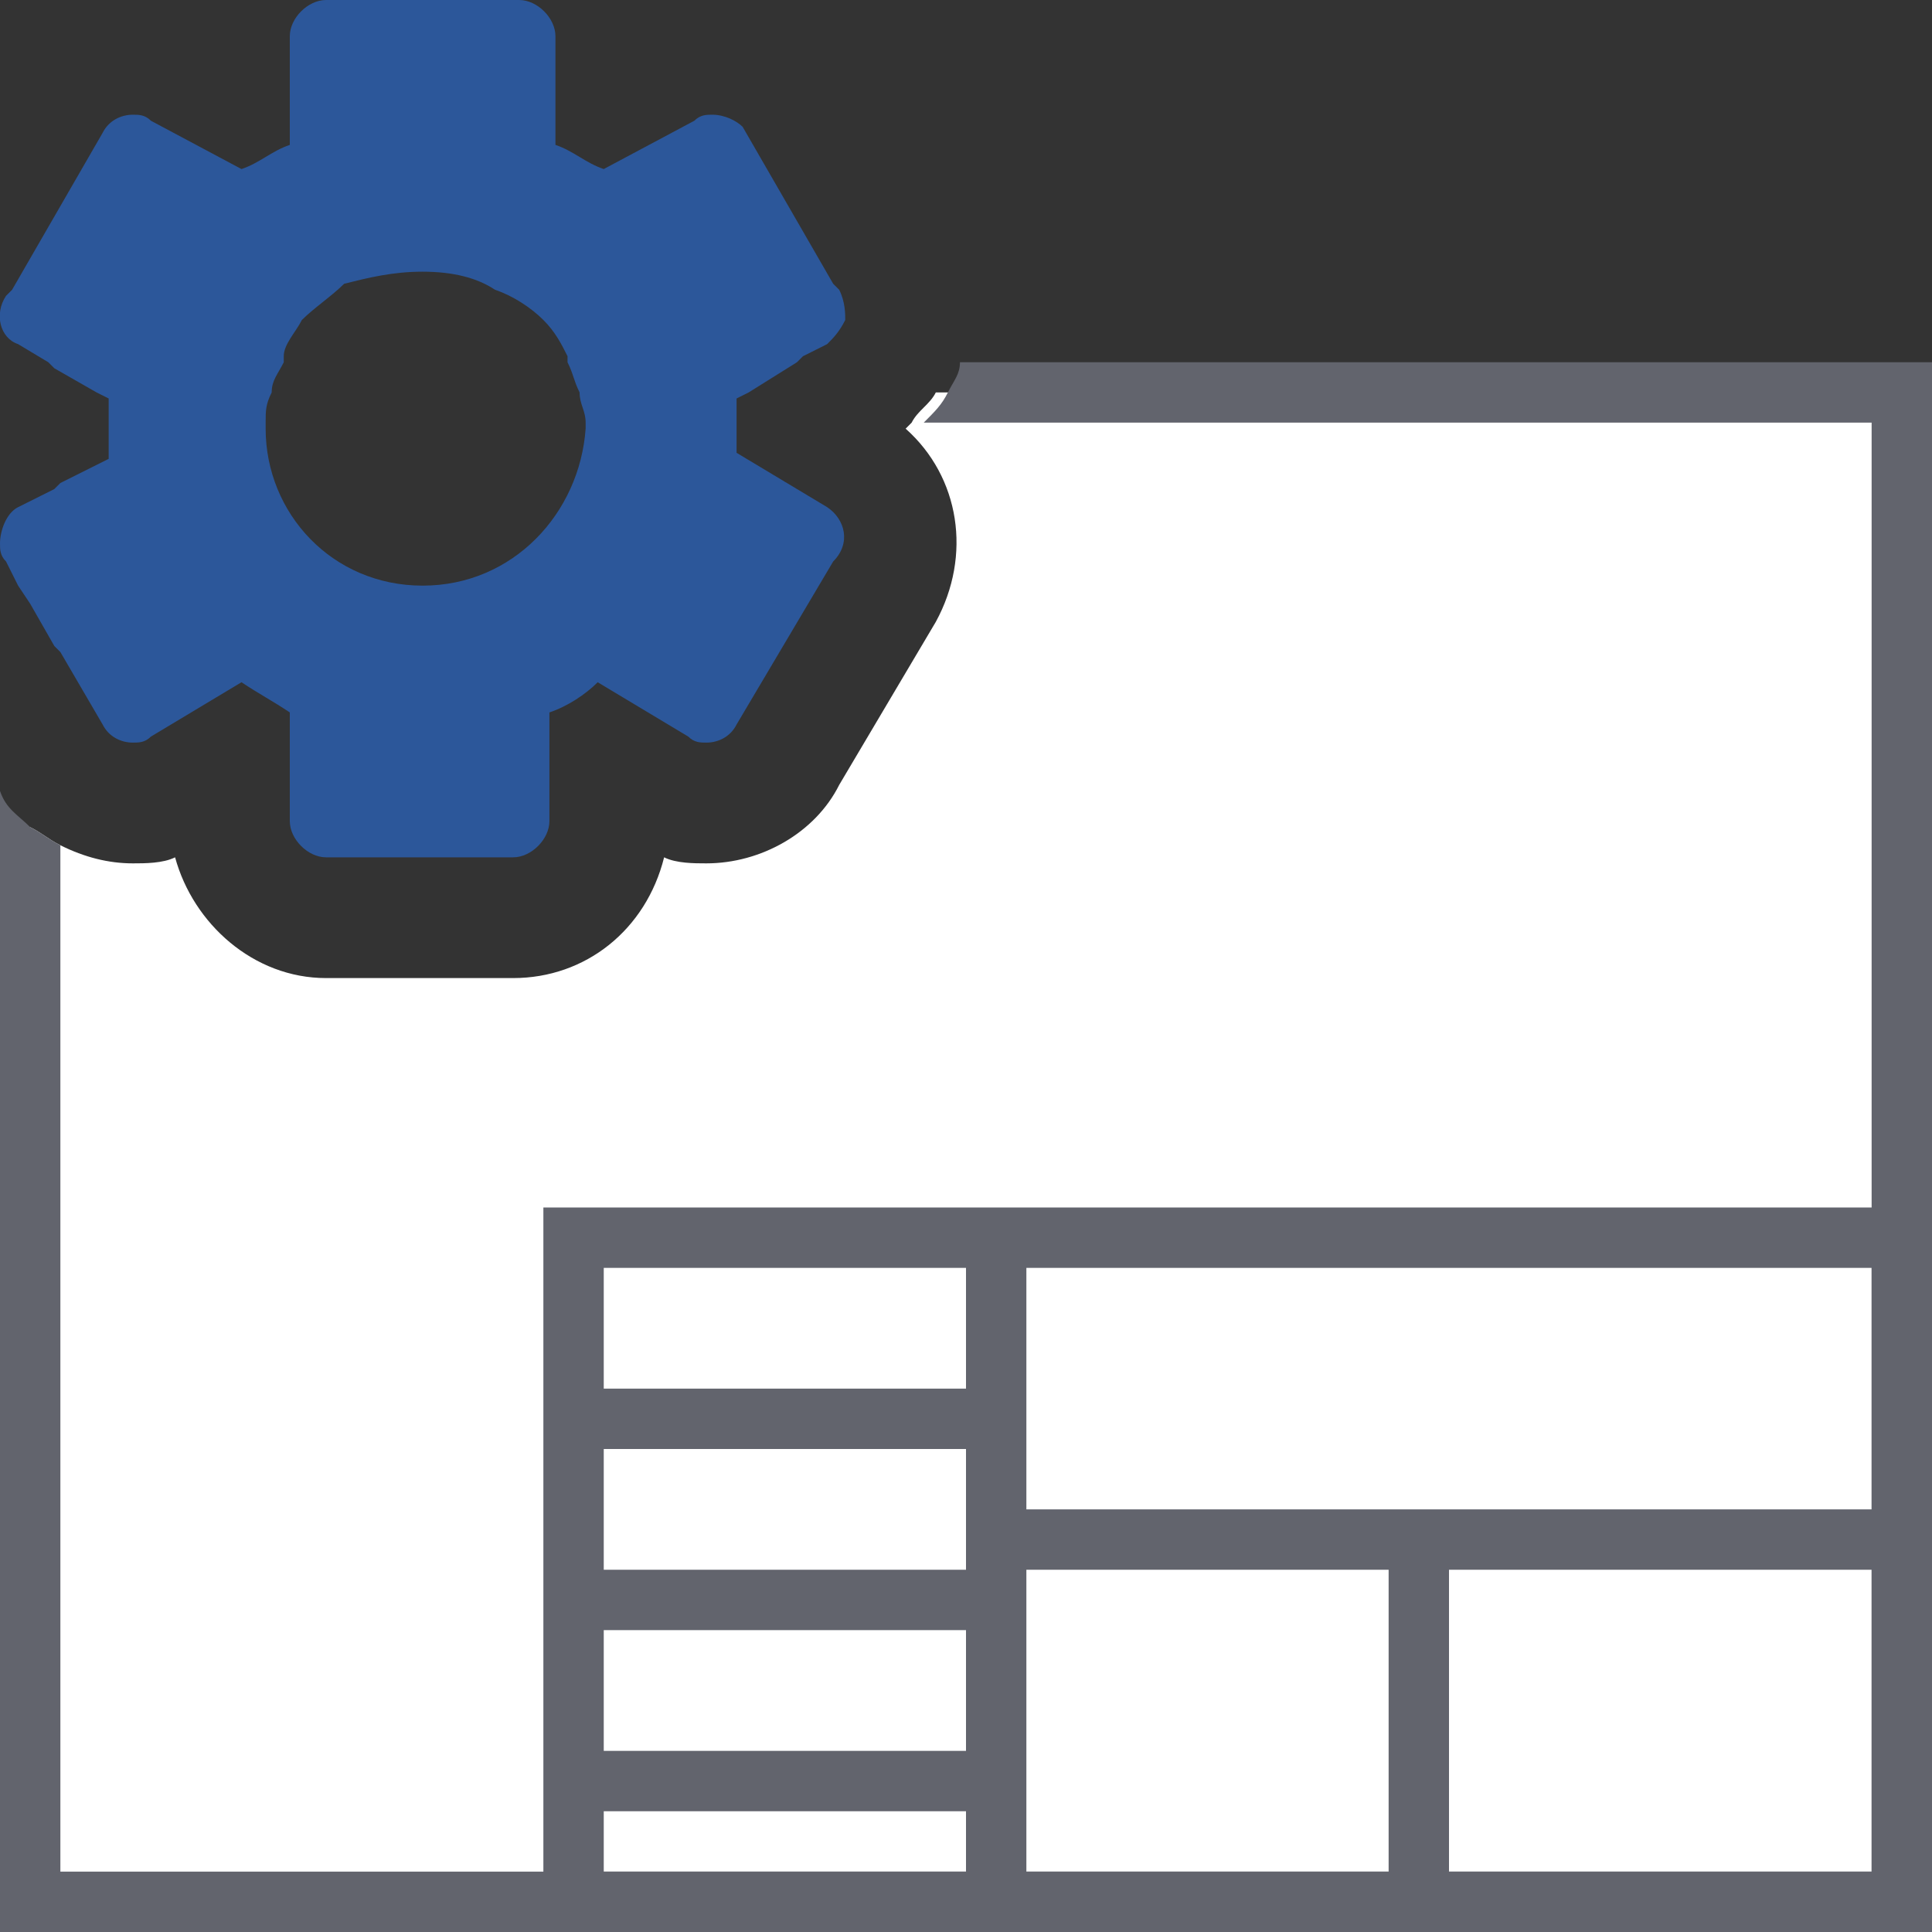
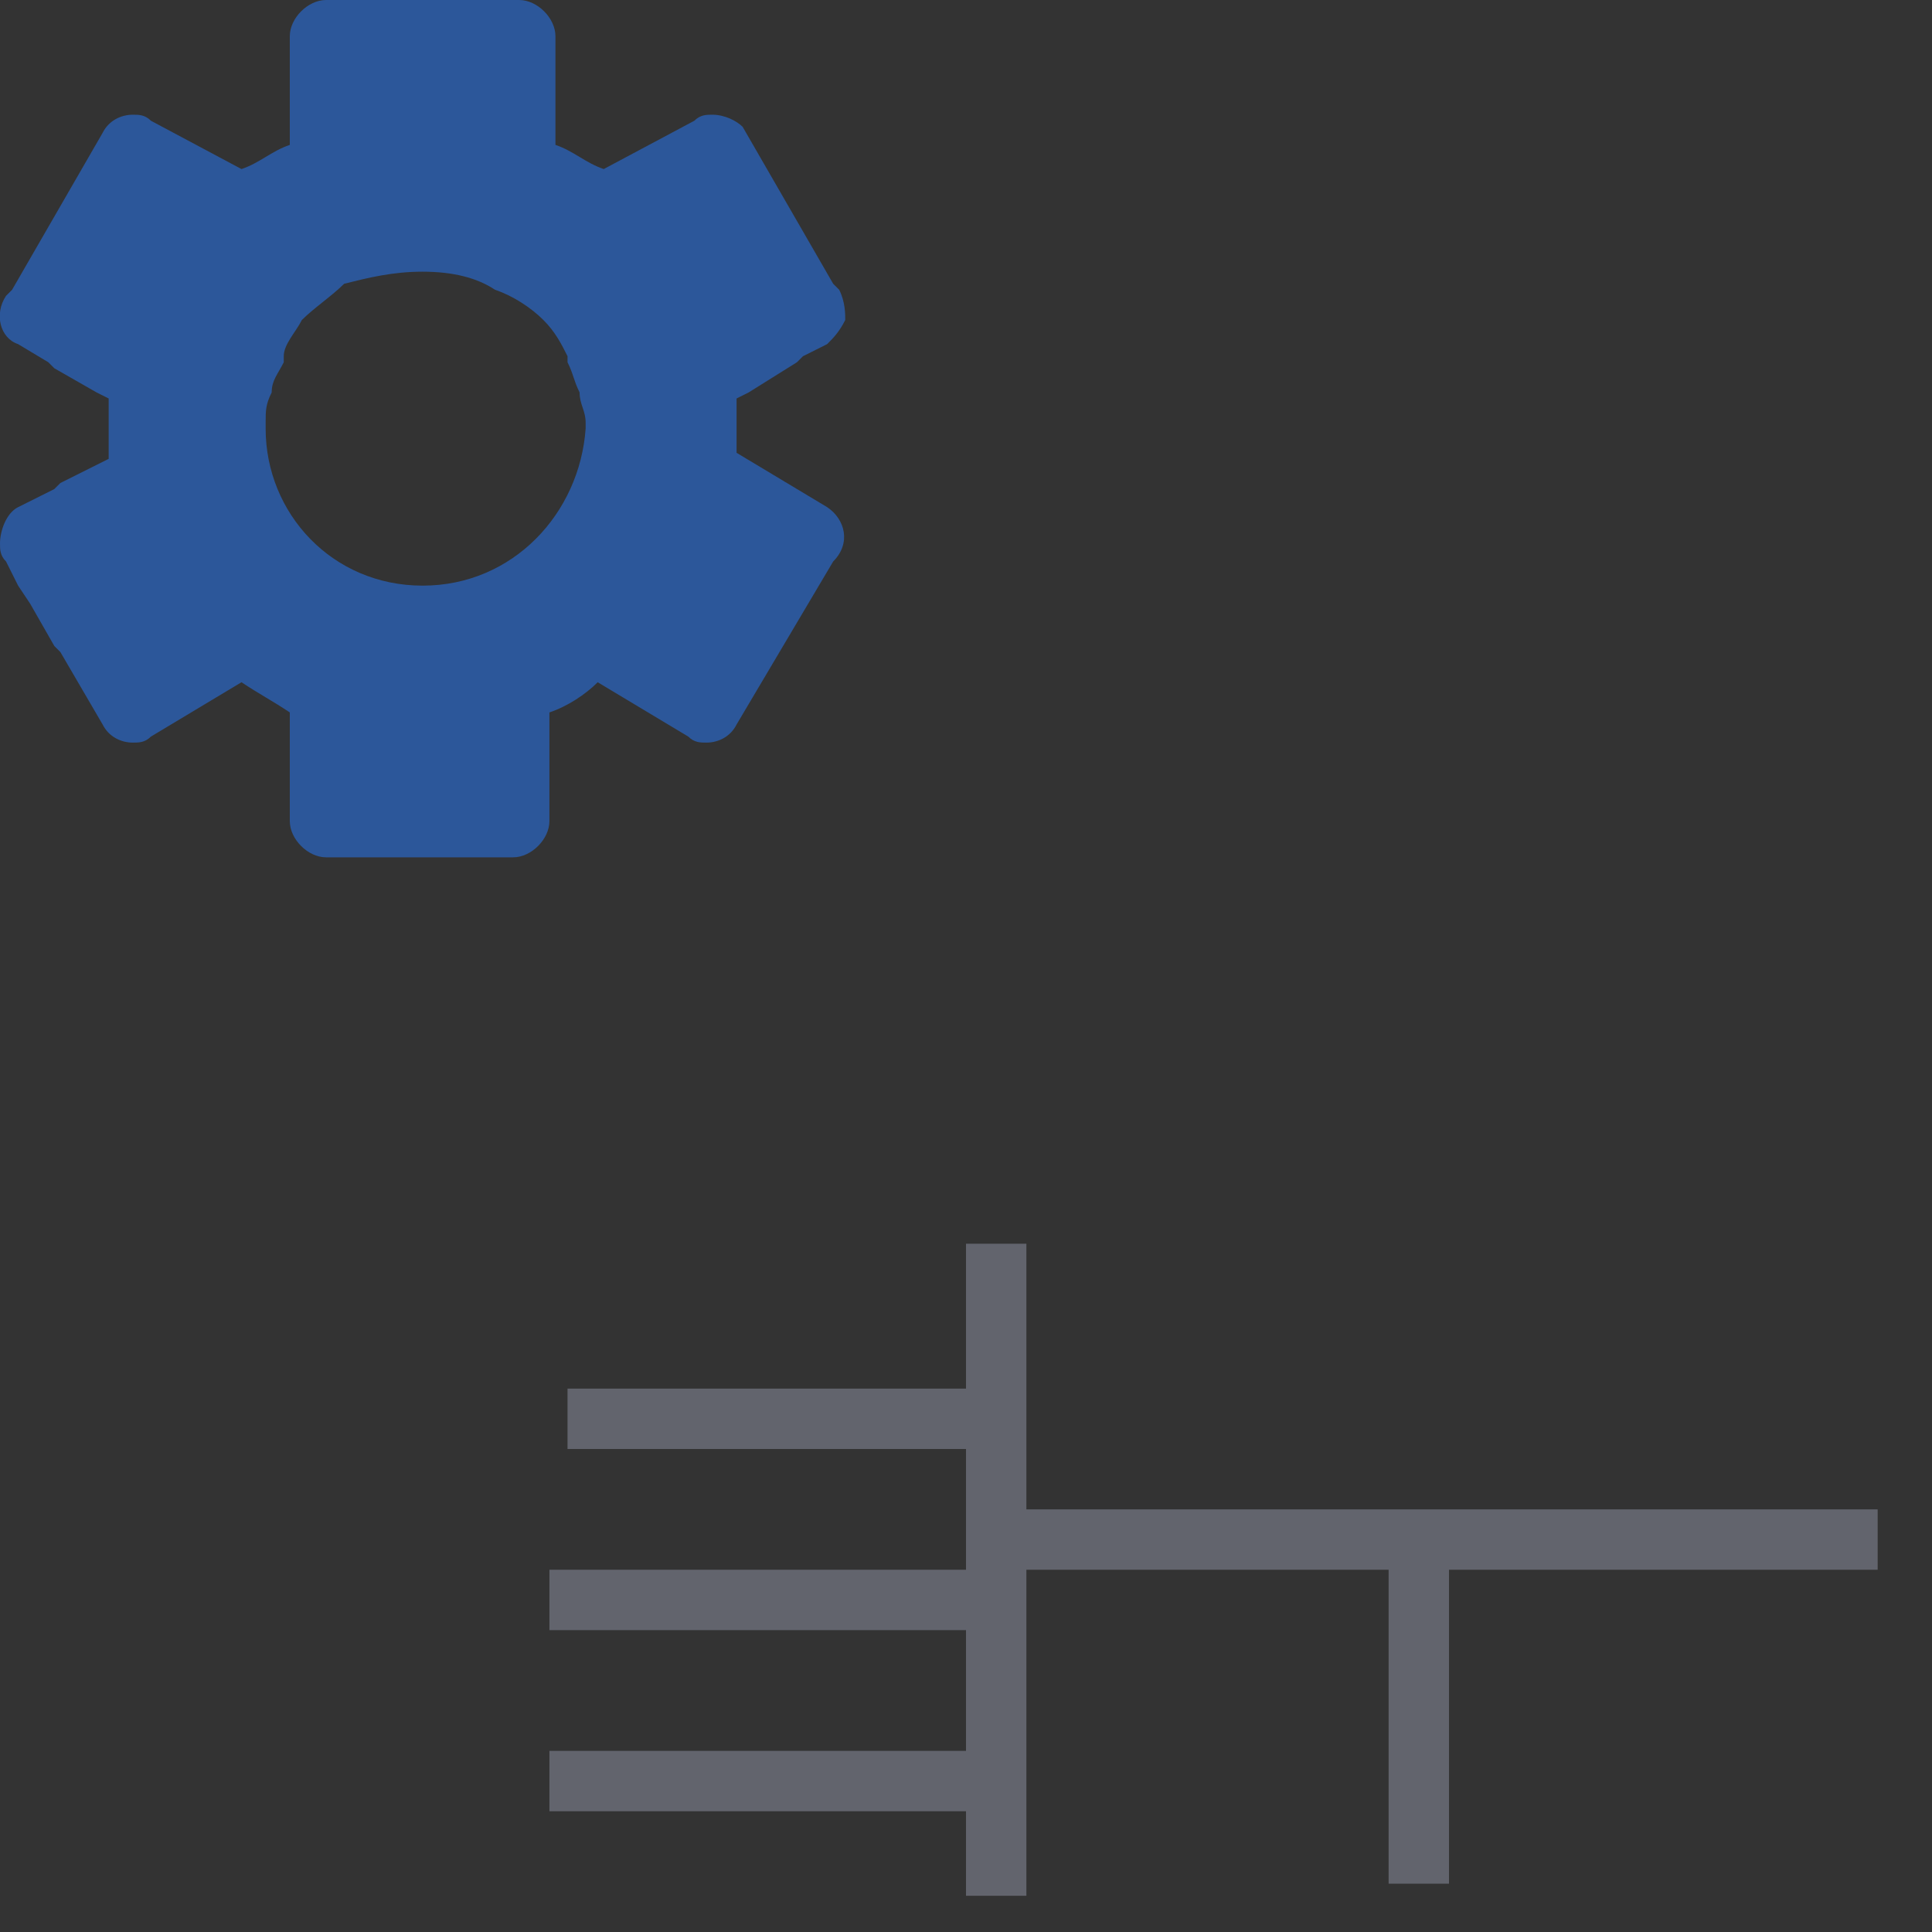
<svg xmlns="http://www.w3.org/2000/svg" version="1.1" id="Layer_1" x="0px" y="0px" viewBox="0 0 32 32" style="enable-background:new 0 0 32 32;" xml:space="preserve">
  <rect x="0" y="0" width="32" height="32" fill="#333333" stroke="none" />
  <style type="text/css">
	.st0{fill:#FFFFFF;}
	.st1{fill:#62646D;}
	.st2{fill:none;stroke:#62646D;stroke-miterlimit:10;}
	.st3{fill:#2C579A;}
</style>
  <g>
    <g>
      <g>
-         <path class="st0" d="M31.5,6.5v25h-31V13.7C0.7,13.8,0.8,13.9,1,14c0.4,0.2,0.8,0.3,1.2,0.3c0.2,0,0.5,0,0.7-0.1     c0.3,1.1,1.3,2,2.5,2h3.1c1.2,0,2.2-0.8,2.5-2c0.2,0.1,0.5,0.1,0.7,0.1c0.9,0,1.8-0.5,2.2-1.3l1.6-2.7c0.6-1.1,0.4-2.4-0.5-3.2     c0,0,0,0,0.1-0.1c0.1-0.2,0.3-0.3,0.4-0.5H31.5z" />
-         <path class="st1" d="M15.9,6c0,0.2-0.1,0.3-0.2,0.5c-0.1,0.2-0.2,0.3-0.4,0.5H31v24H1V14c-0.2-0.1-0.3-0.2-0.5-0.3     c-0.2-0.2-0.4-0.3-0.5-0.6V32h32V6H15.9z" />
-       </g>
-       <path class="st1" d="M9,20v12h23V20H9z M10,21h21v10H10V21z" />
+         </g>
      <line class="st2" x1="16.5" y1="20.6" x2="16.5" y2="31.4" />
      <line class="st2" x1="9.4" y1="23.5" x2="16.5" y2="23.5" />
      <line class="st2" x1="9.1" y1="26.5" x2="16.1" y2="26.5" />
      <line class="st2" x1="9.1" y1="29.5" x2="16.1" y2="29.5" />
      <line class="st2" x1="16.3" y1="25.5" x2="31.1" y2="25.5" />
      <line class="st2" x1="23.5" y1="31.2" x2="23.5" y2="25.4" />
    </g>
    <g>
      <g>
        <path class="st3" d="M13.7,8.4l-1.5-0.9c0-0.2,0-0.3,0-0.5V7c0-0.1,0-0.3,0-0.4l0.2-0.1L13.2,6l0.1-0.1l0.4-0.2     c0.1-0.1,0.2-0.2,0.3-0.4c0-0.1,0-0.3-0.1-0.5l-0.1-0.1l-1.5-2.6C12.2,2,12,1.9,11.8,1.9c-0.1,0-0.2,0-0.3,0.1L10,2.8     C9.7,2.7,9.5,2.5,9.2,2.4V0.6C9.2,0.3,8.9,0,8.6,0H5.4C5.1,0,4.8,0.3,4.8,0.6v1.8C4.5,2.5,4.3,2.7,4,2.8L2.5,2     C2.4,1.9,2.3,1.9,2.2,1.9C2,1.9,1.8,2,1.7,2.2L0.2,4.8L0.1,4.9C-0.1,5.2,0,5.6,0.3,5.7h0L0.8,6l0.1,0.1l0.7,0.4l0.2,0.1     c0,0.1,0,0.3,0,0.4v0.1c0,0.2,0,0.3,0,0.5L1,8L0.9,8.1L0.5,8.3L0.3,8.4c0,0,0,0,0,0C0.1,8.5,0,8.8,0,9c0,0.1,0,0.2,0.1,0.3     l0.2,0.4L0.5,10l0.4,0.7L1,10.8L1.7,12c0.1,0.2,0.3,0.3,0.5,0.3c0.1,0,0.2,0,0.3-0.1L4,11.3c0.3,0.2,0.5,0.3,0.8,0.5v1.8     c0,0.3,0.3,0.6,0.6,0.6h3.1c0.3,0,0.6-0.3,0.6-0.6v-1.8c0.3-0.1,0.6-0.3,0.8-0.5l1.5,0.9c0.1,0.1,0.2,0.1,0.3,0.1     c0.2,0,0.4-0.1,0.5-0.3l1.6-2.7C14.1,9,14,8.6,13.7,8.4z M7,9.7c-1.5,0-2.6-1.2-2.6-2.6c0,0,0,0,0-0.1c0-0.2,0-0.3,0.1-0.5     c0-0.2,0.1-0.3,0.2-0.5c0,0,0,0,0-0.1C4.7,5.7,4.9,5.5,5,5.3c0.2-0.2,0.5-0.4,0.7-0.6C6.1,4.6,6.5,4.5,7,4.5s0.9,0.1,1.2,0.3     C8.5,4.9,8.8,5.1,9,5.3c0.2,0.2,0.3,0.4,0.4,0.6c0,0,0,0,0,0.1c0.1,0.2,0.1,0.3,0.2,0.5c0,0.2,0.1,0.3,0.1,0.5c0,0,0,0,0,0.1     C9.6,8.5,8.5,9.7,7,9.7z" />
      </g>
    </g>
  </g>
</svg>